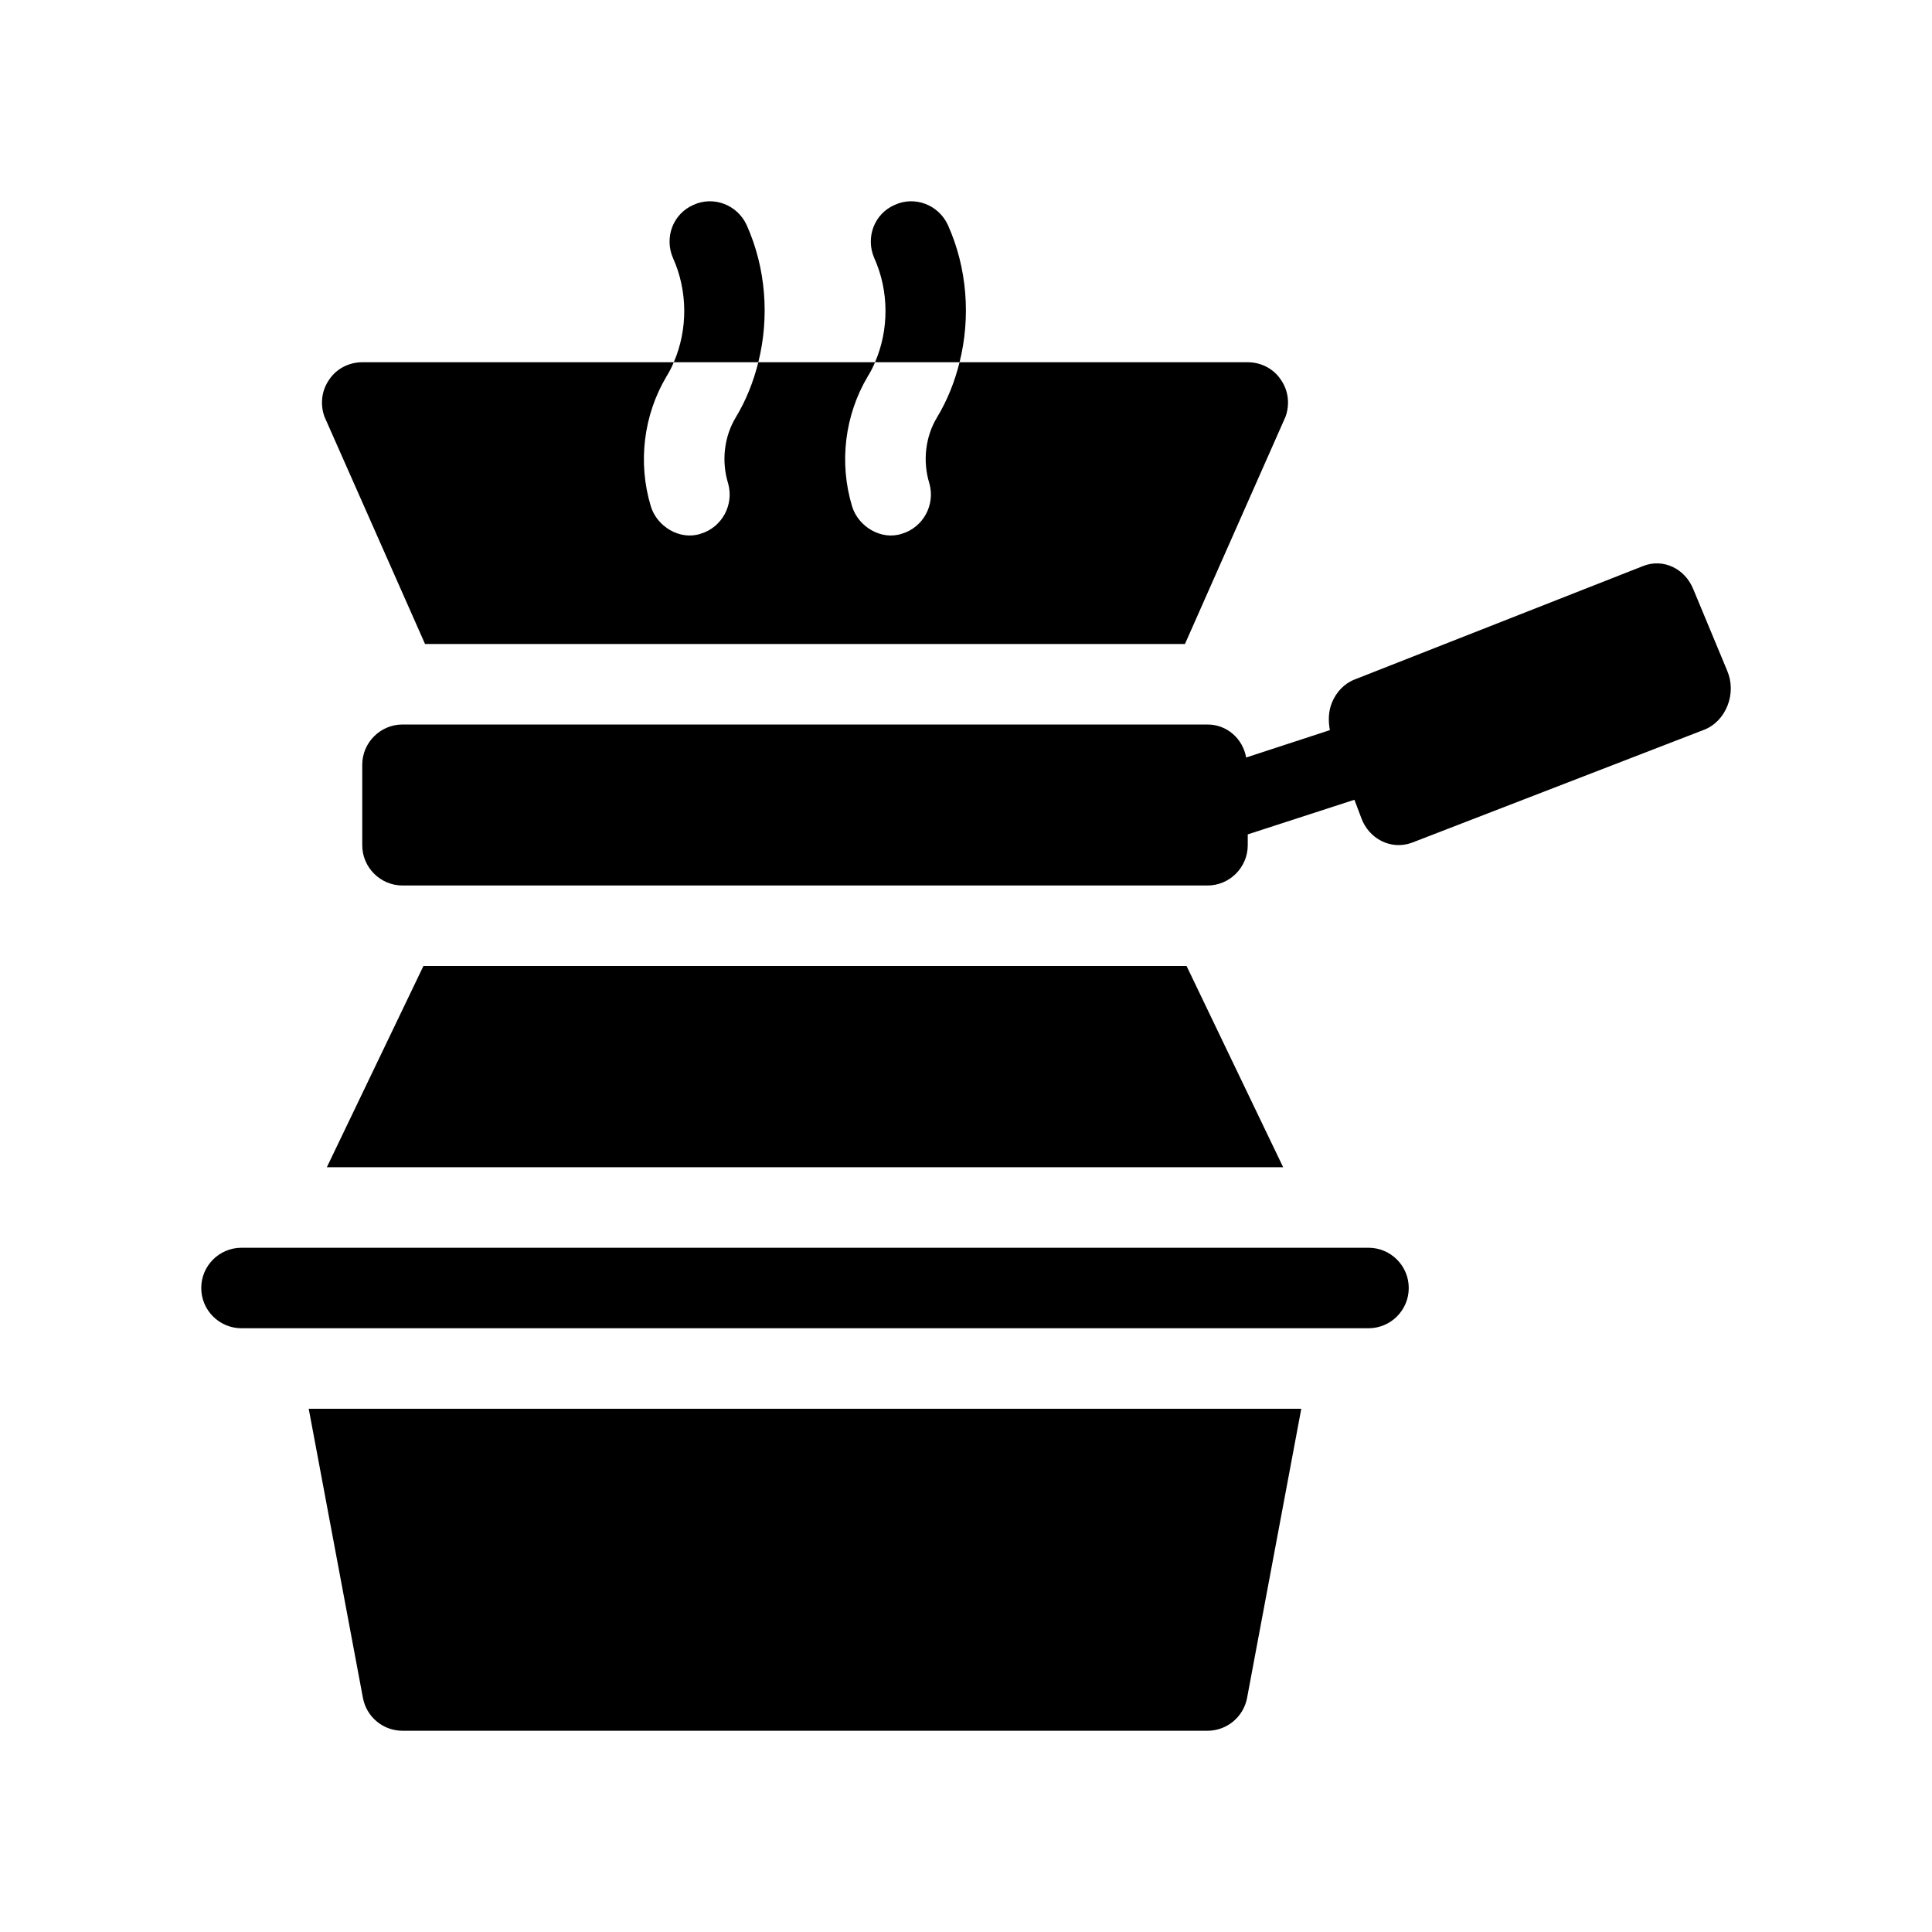
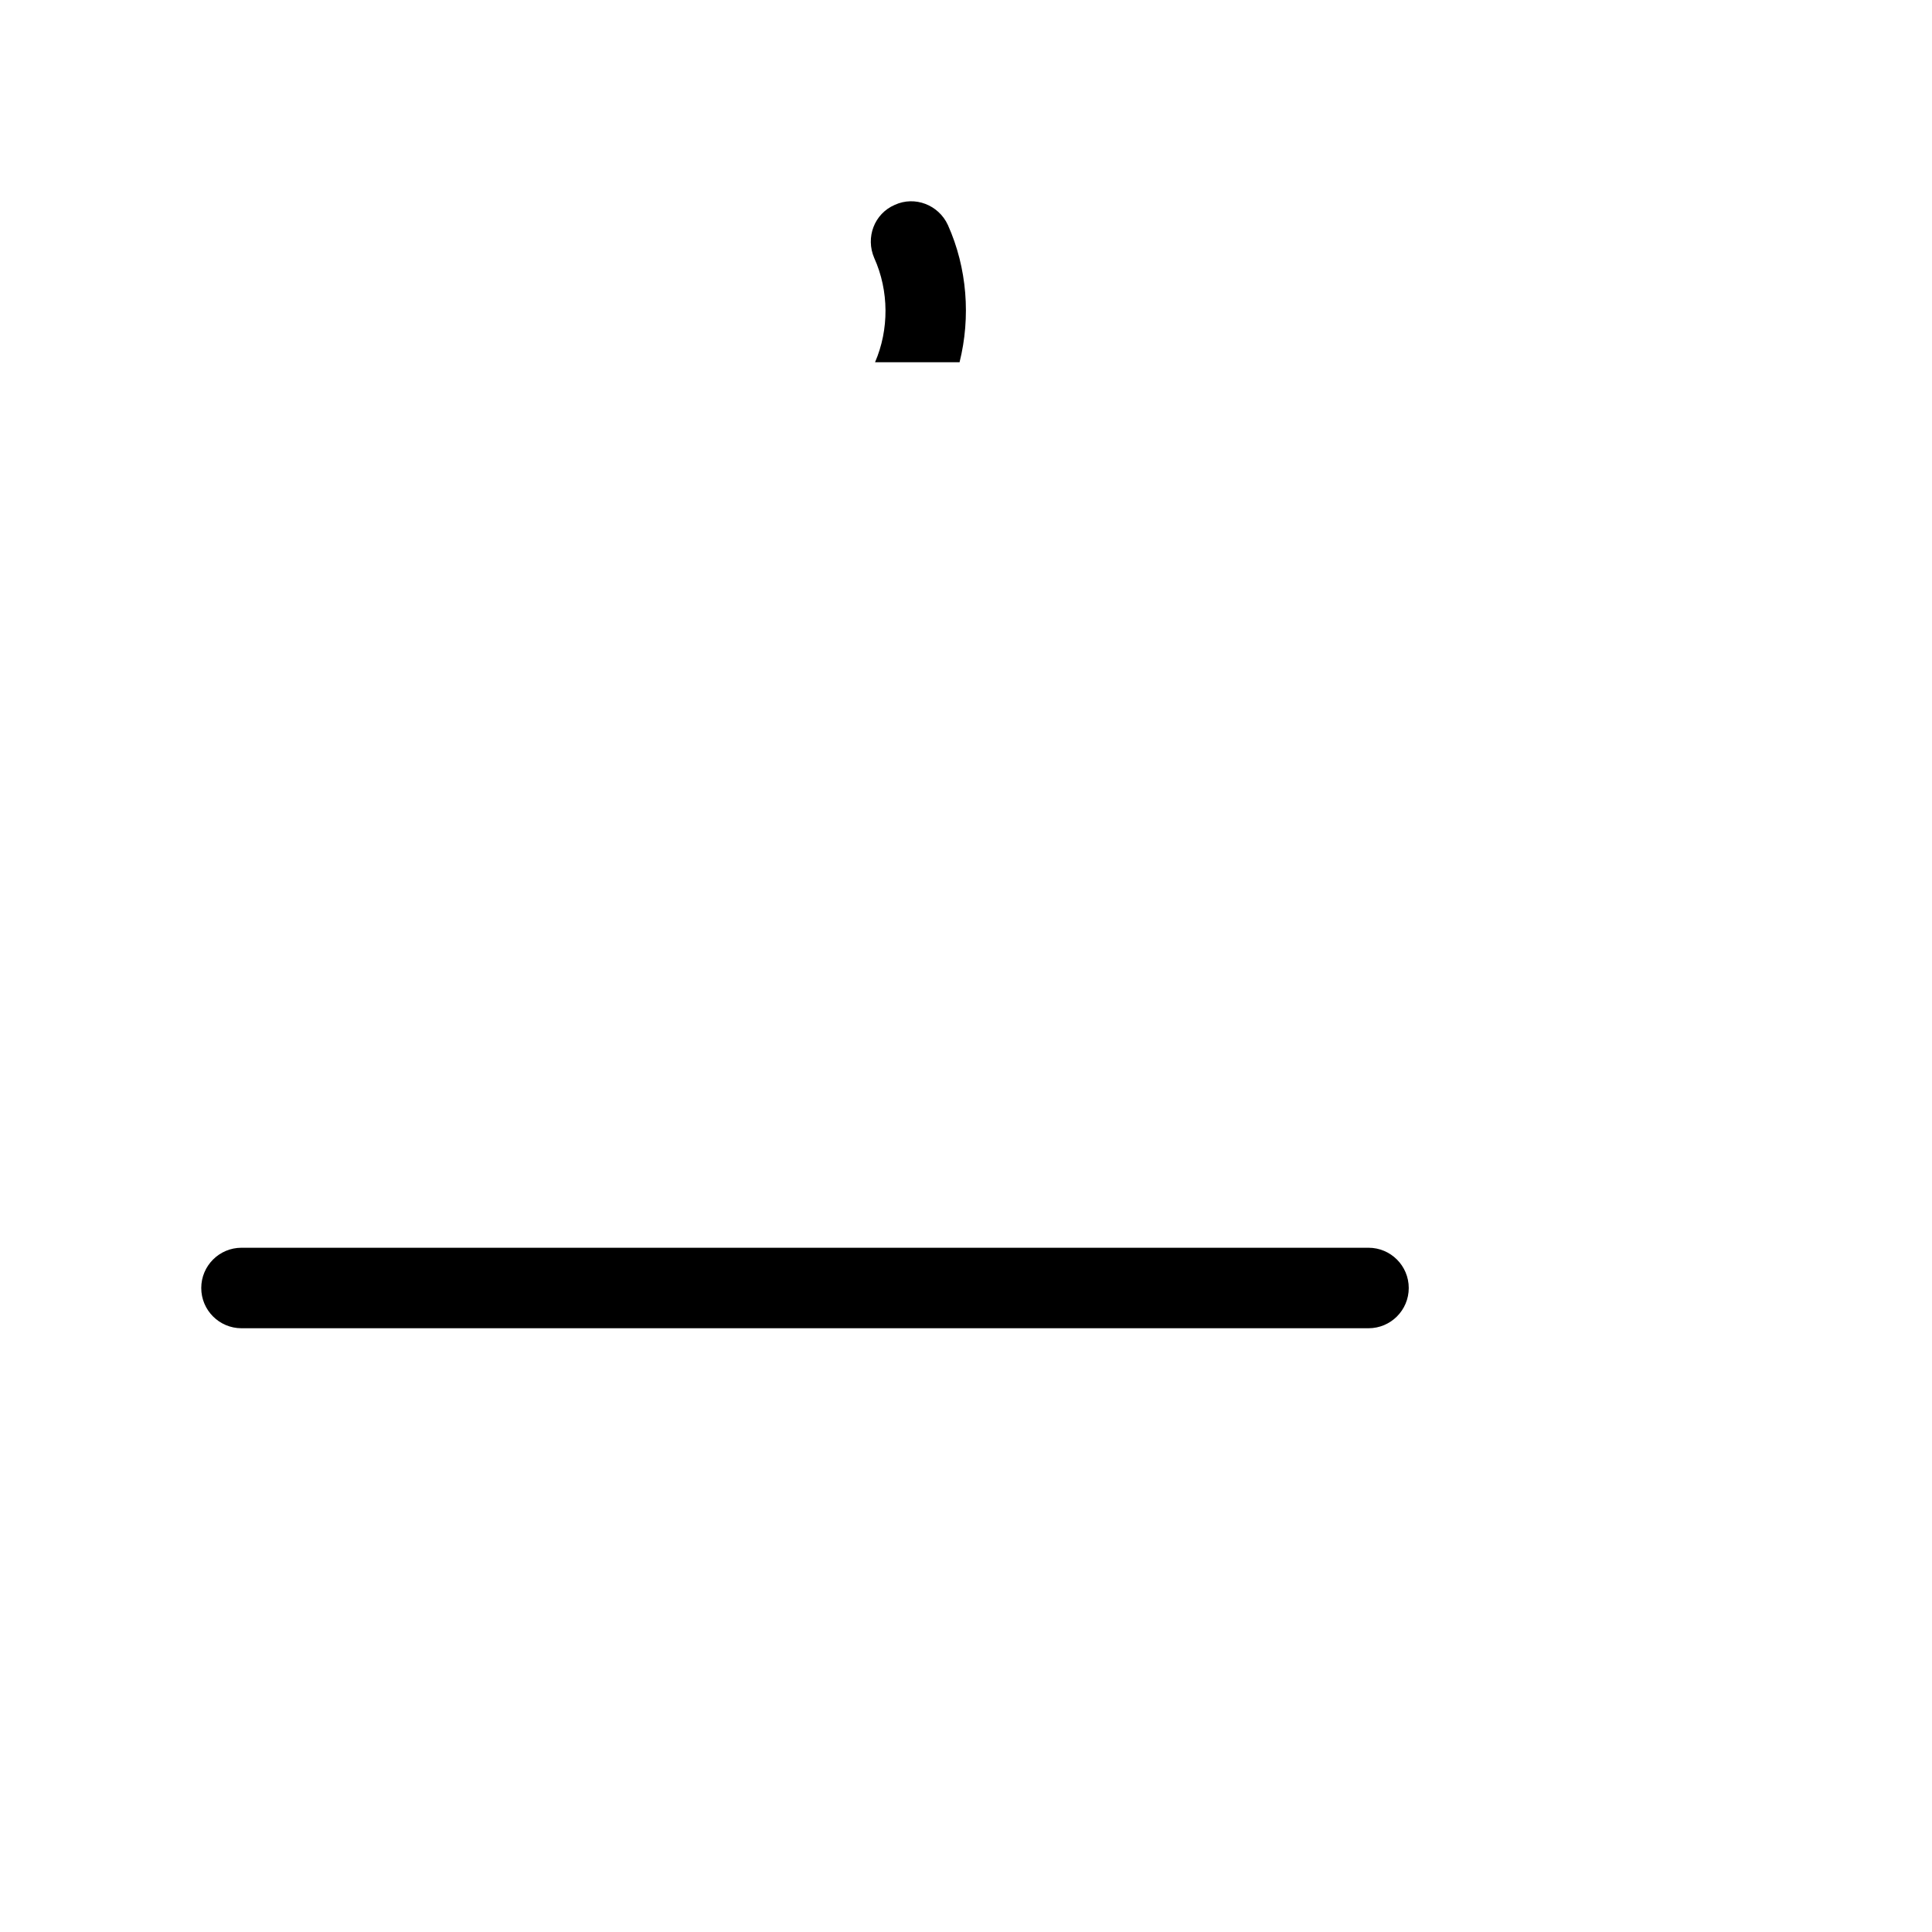
<svg xmlns="http://www.w3.org/2000/svg" viewBox="0 0 48 48" version="1.1">
  <g>
    <g id="GLYPH">
      <g>
-         <path d="M18.55,5.59c-.23-.5-.82-.73-1.32-.5-.51.22-.73.81-.51,1.32.37.82.37,1.78.02,2.59h2.1c.28-1.12.19-2.34-.29-3.41Z" />
        <path d="M23.55,5.59c-.23-.5-.82-.73-1.32-.5-.51.22-.73.81-.51,1.32.37.82.37,1.78.02,2.59h2.1c.28-1.12.19-2.34-.29-3.41Z" />
-         <path d="M42.91,16.66l-.84-2.02c-.21-.52-.75-.77-1.24-.58l-7.17,2.82c-.26.1-.46.31-.57.58-.09.22-.09.46-.05.68l-2.08.68c-.08-.46-.47-.82-.96-.82H10c-.55,0-1,.45-1,1v2c0,.55.45,1,1,1h20c.55,0,1-.45,1-1v-.27l2.65-.86.17.45c.184.513.729.806,1.25.62 0,0,7.27-2.81,7.27-2.81.26-.1.47-.32.58-.6.11-.28.11-.59-.01-.87Z" />
        <path d="M34,31H6c-.552,0-1,.448-1,1,0,.552.448,1,1,1h28c.552,0,1-.448,1-1,0-.552-.448-1-1-1Z" />
-         <polygon points="10.52 24 8.12 29 31.88 29 29.48 24 10.52 24" />
-         <path d="M10.56,16h18.88l2.5-5.65c.11-.31.07-.65-.12-.92-.18-.27-.49-.43-.82-.43h-7.16c-.12.48-.3.94-.56,1.37-.29.48-.36,1.09-.19,1.64.15.53-.15,1.09-.68,1.25-.517.172-1.087-.176-1.24-.68-.33-1.09-.18-2.27.39-3.23.07-.11.13-.23.18-.35h-2.9c-.12.48-.3.94-.56,1.37-.29.48-.36,1.09-.19,1.64.15.53-.15,1.09-.68,1.25-.516.172-1.087-.176-1.24-.68-.33-1.09-.18-2.27.39-3.23.07-.11.13-.23.18-.35h-7.74c-.33,0-.64.16-.82.43-.19.27-.23.61-.12.92l2.5,5.65Z" />
-         <path d="M9.017,42.185c.089.473.501.815.983.815h20c.481,0,.894-.343.983-.815l1.347-7.185H7.67l1.347,7.185Z" />
      </g>
    </g>
  </g>
</svg>